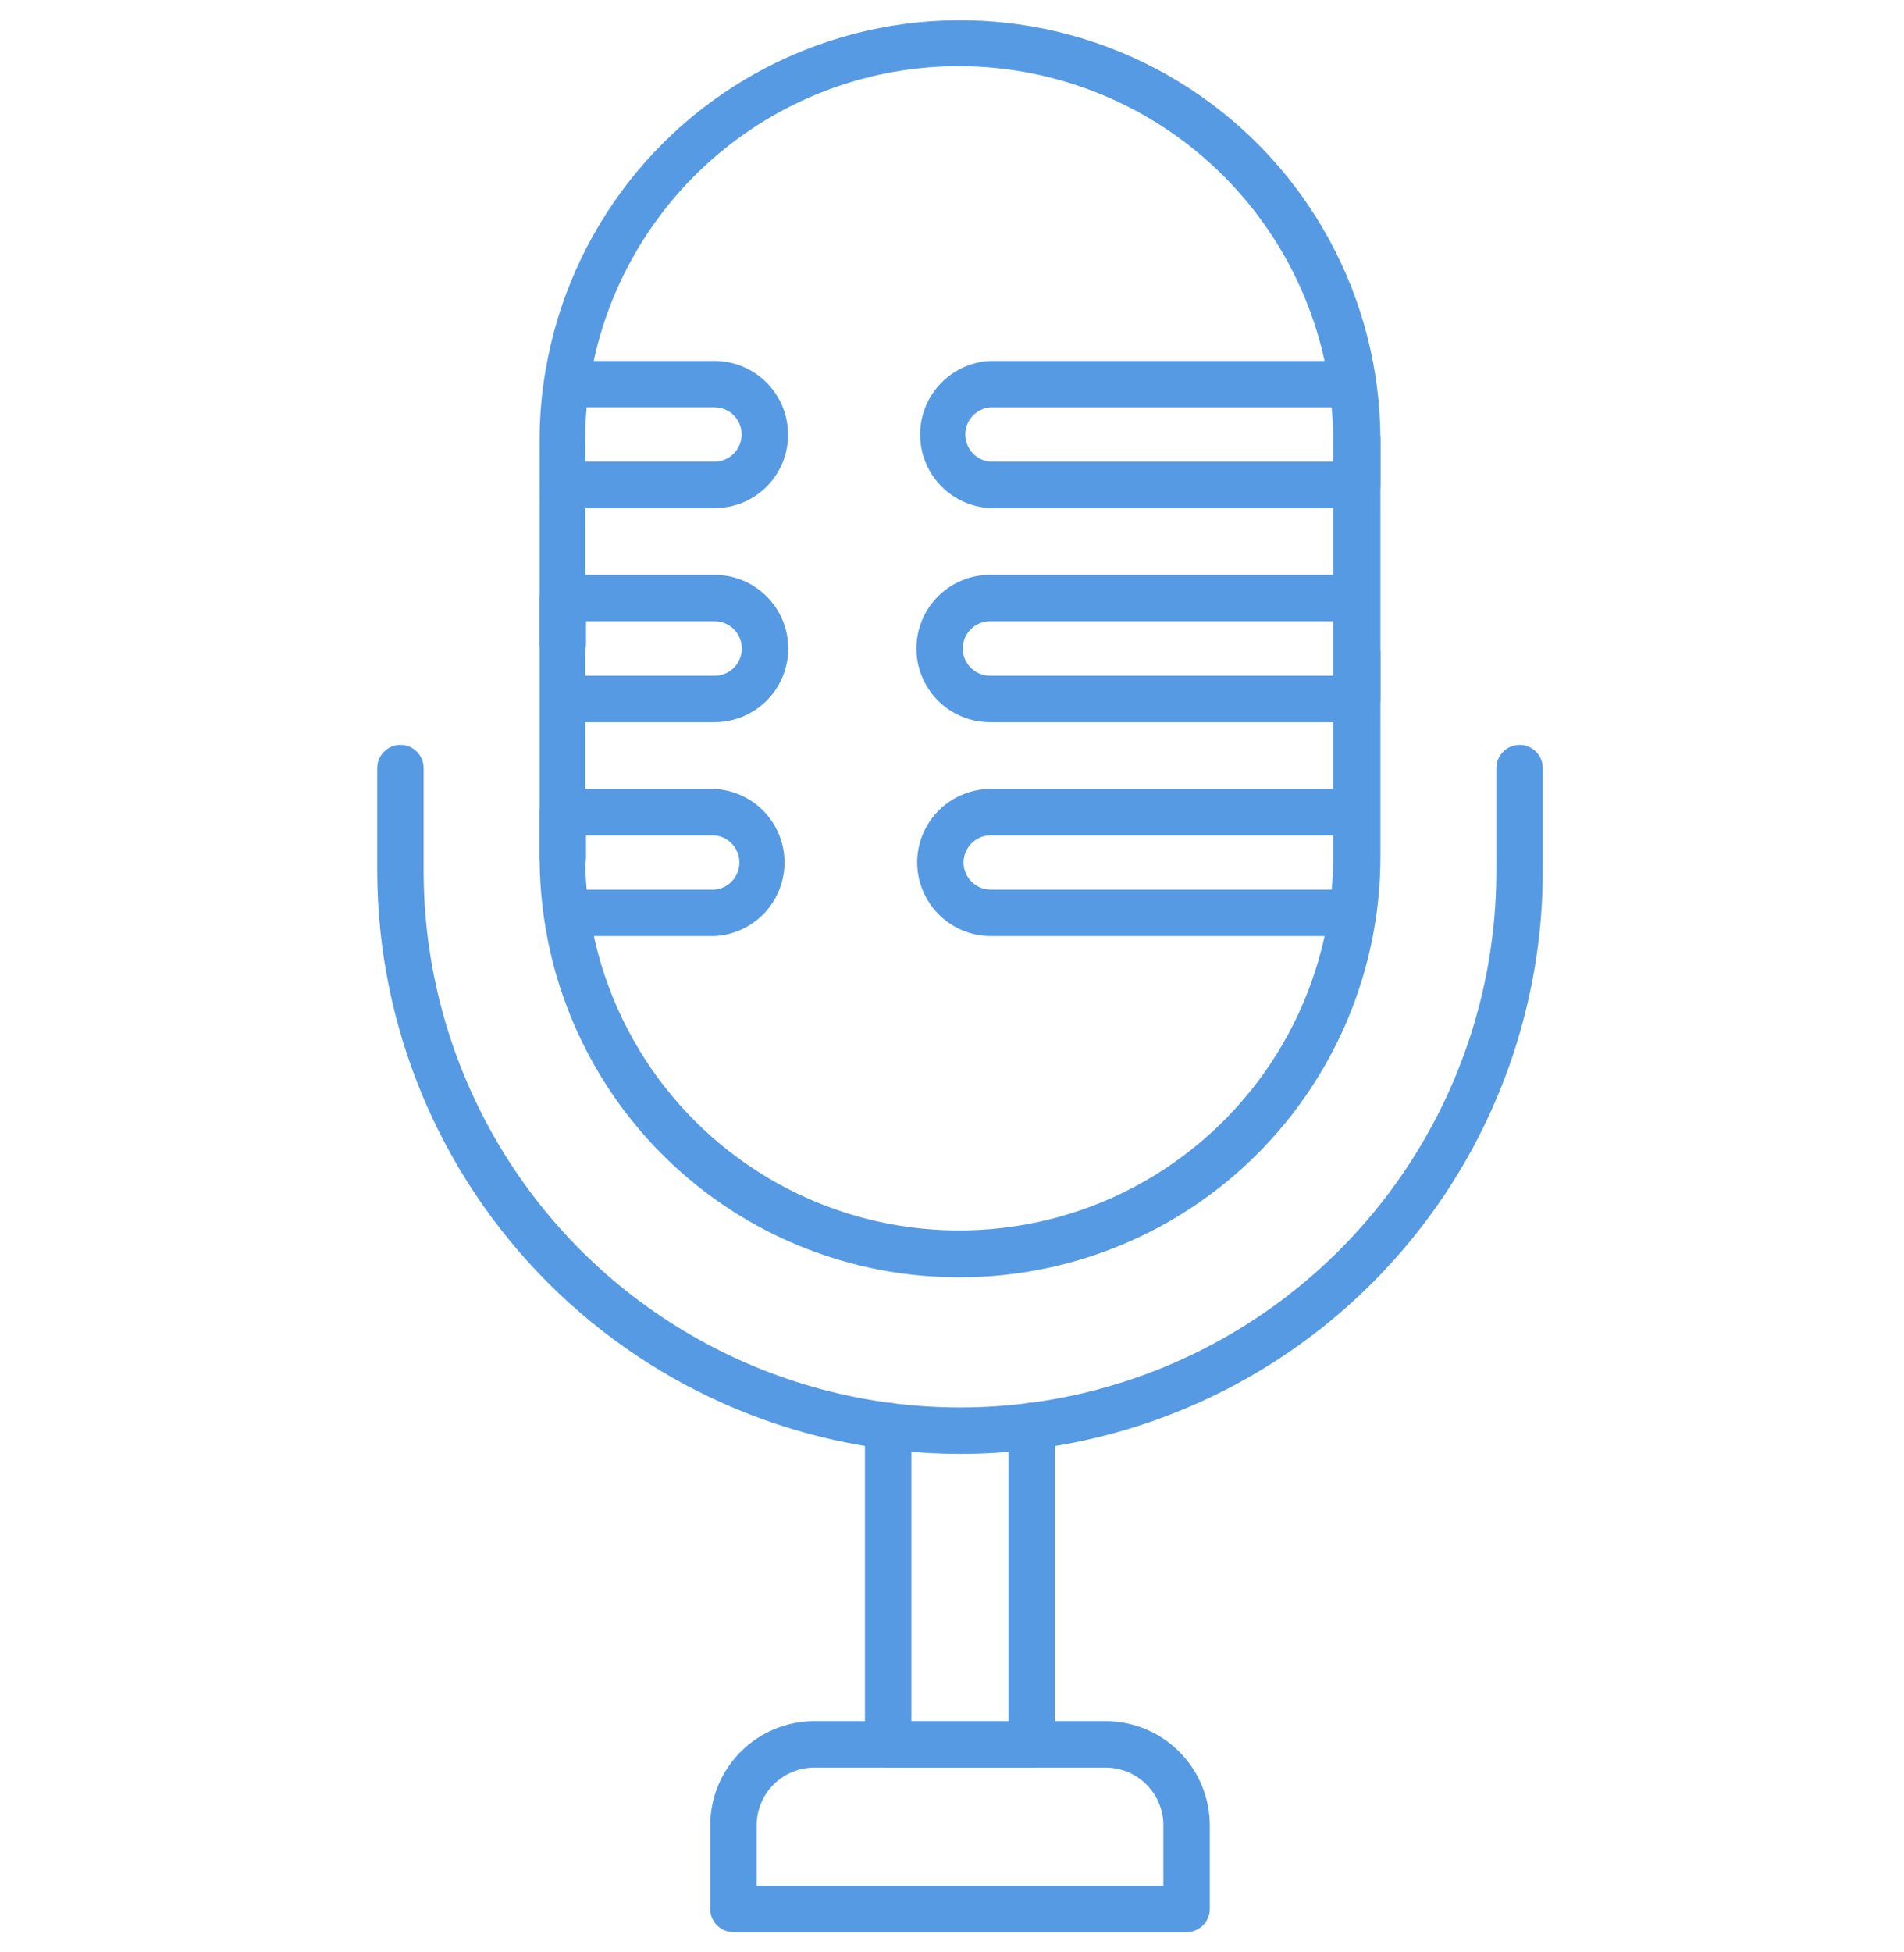
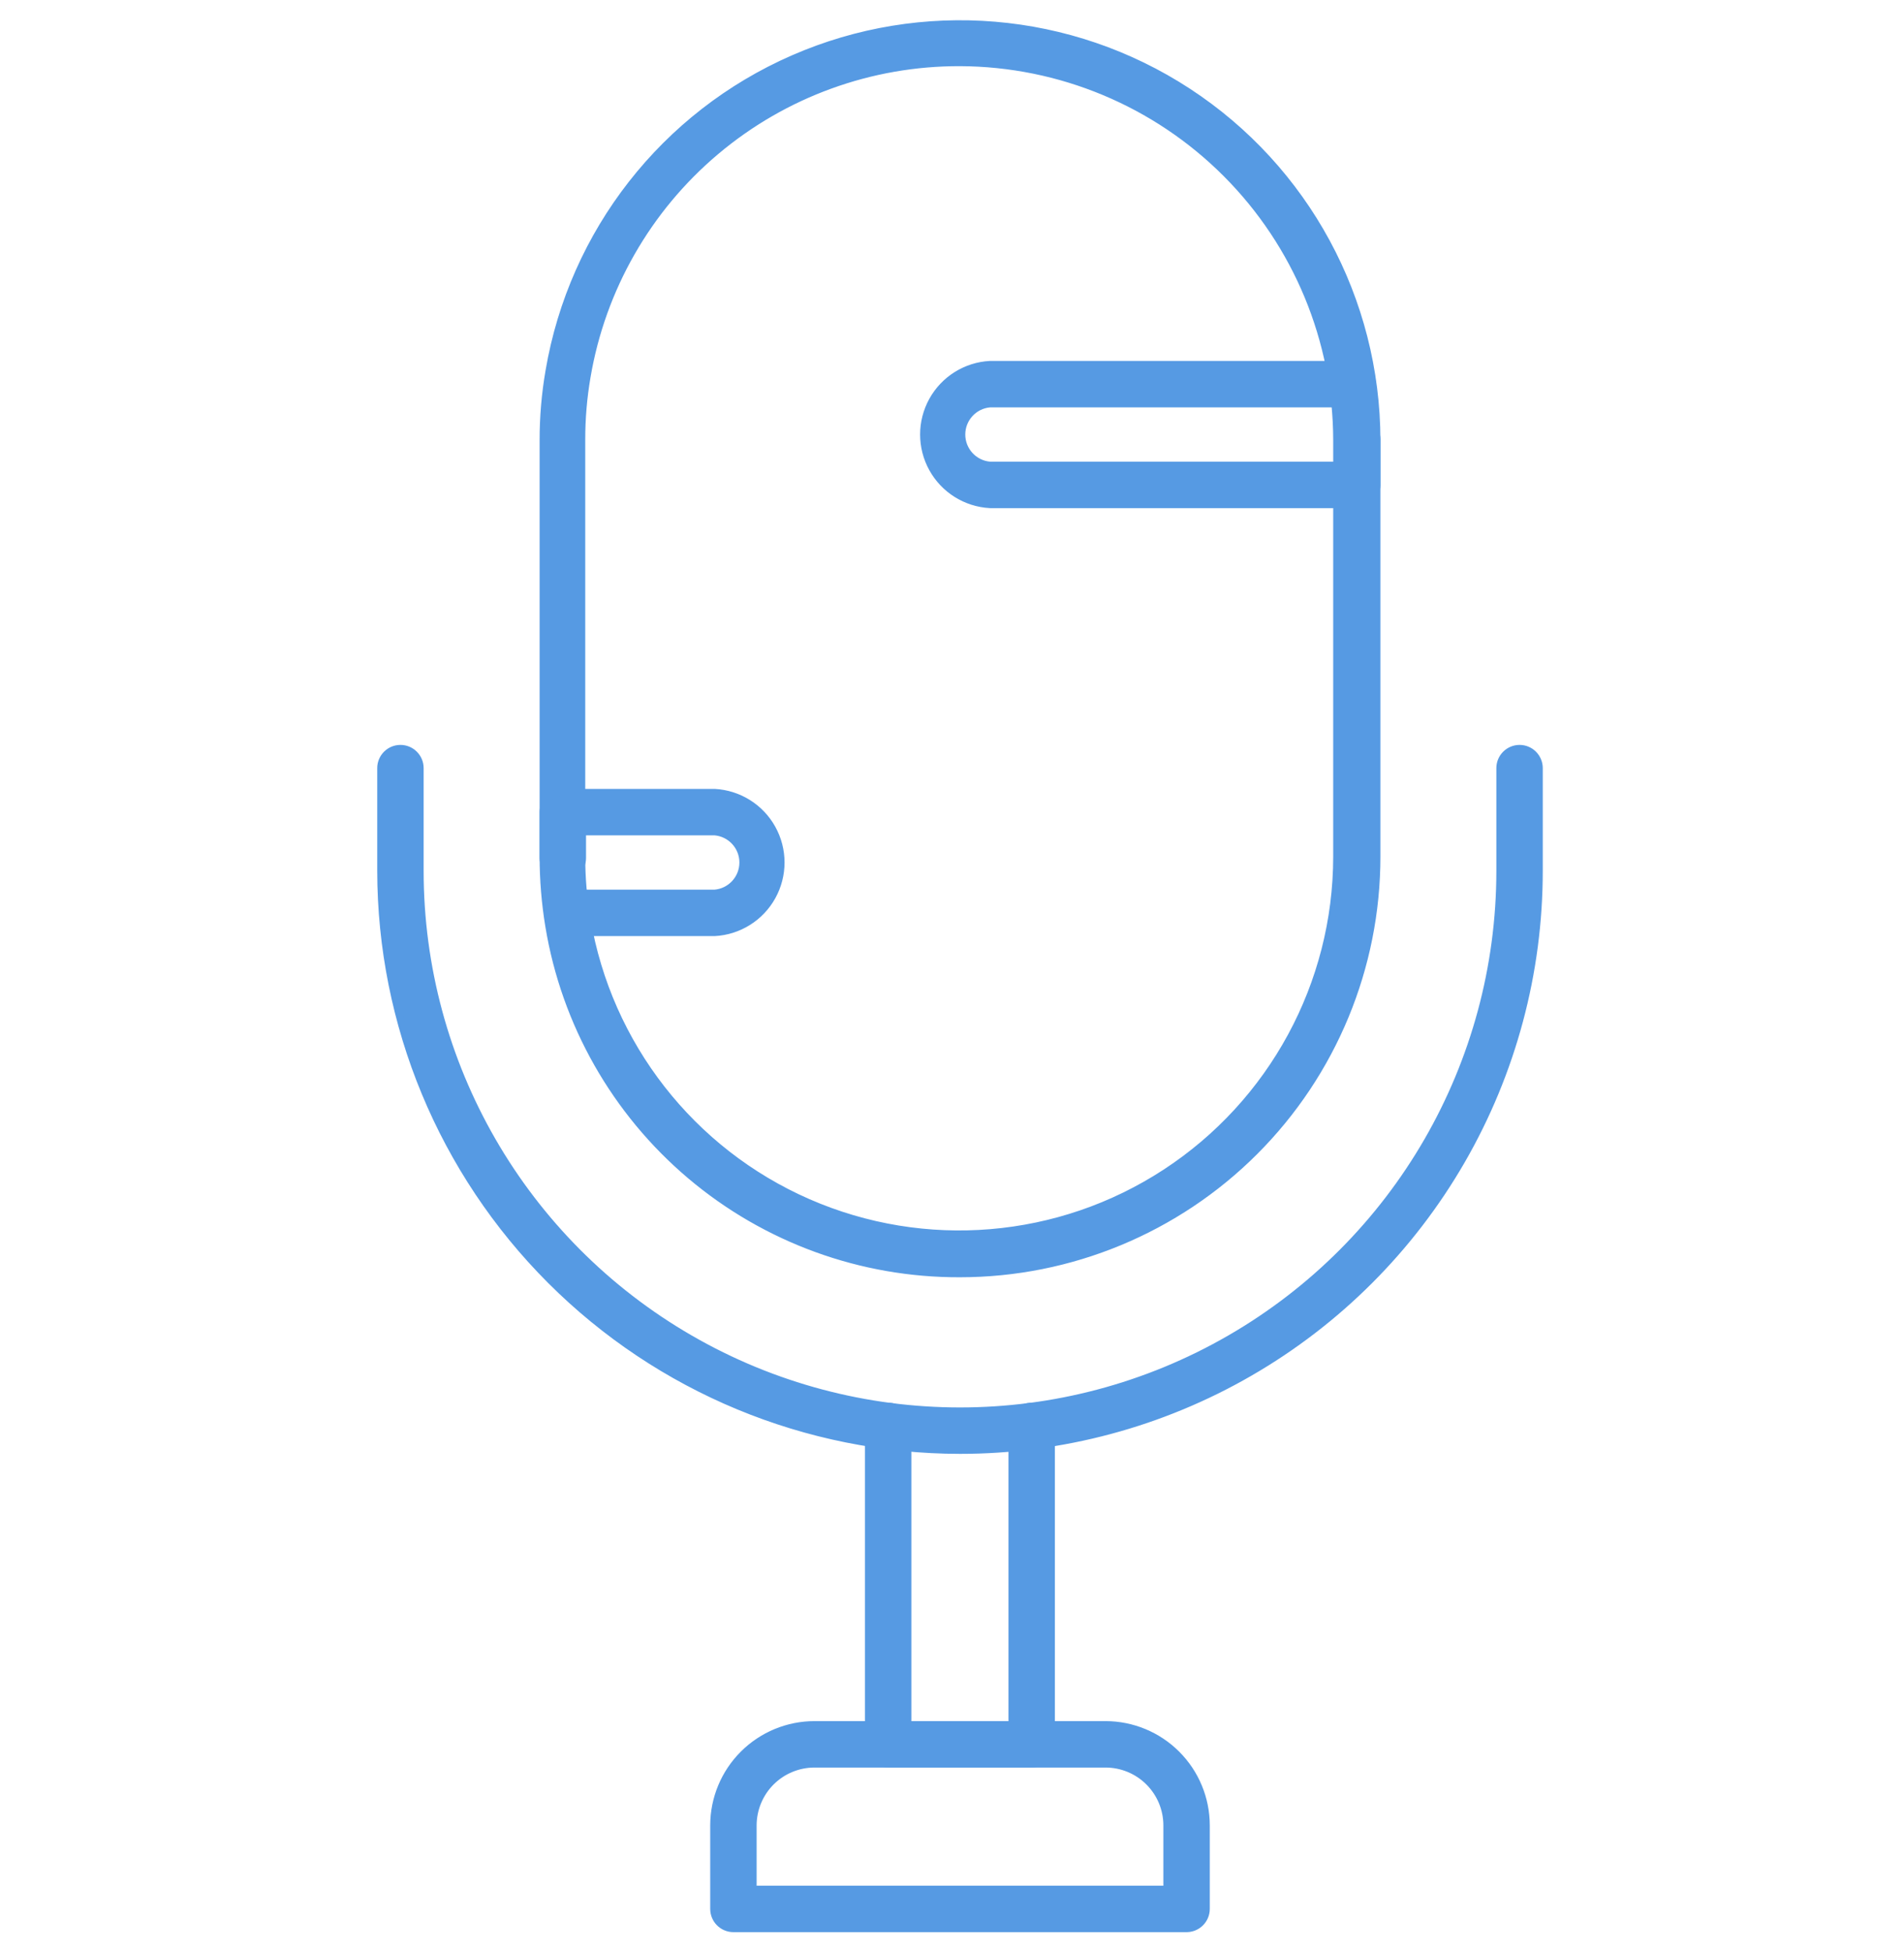
<svg xmlns="http://www.w3.org/2000/svg" width="80" height="82" viewBox="0 0 80 82" fill="none">
  <path d="M40.337 53.495C36.192 53.511 32.177 52.051 29.012 49.375C25.846 46.699 23.736 42.983 23.062 38.894C22.903 37.931 22.823 36.957 22.823 35.981V18.492C22.822 17.516 22.904 16.542 23.071 15.58C24.06 9.759 27.915 4.828 33.327 2.465C38.738 0.101 44.975 0.623 49.919 3.854C54.861 7.084 57.844 12.587 57.851 18.492V35.981C57.849 40.626 56.003 45.079 52.719 48.363C49.435 51.647 44.982 53.493 40.337 53.495L40.337 53.495ZM40.337 2.629C36.584 2.617 32.95 3.937 30.08 6.355C27.209 8.771 25.29 12.129 24.663 15.828C24.513 16.7 24.439 17.583 24.44 18.468V35.957C24.437 36.848 24.512 37.737 24.663 38.614C25.556 43.889 29.048 48.358 33.949 50.501C38.852 52.644 44.503 52.171 48.981 49.245C53.459 46.318 56.162 41.332 56.167 35.982V18.493C56.16 14.293 54.492 10.267 51.525 7.294C48.559 4.321 44.536 2.644 40.336 2.629L40.337 2.629Z" fill="#569AE3" stroke="#569AE3" stroke-width="0.3" />
  <path d="M40.337 60.912C33.884 60.906 27.698 58.34 23.135 53.777C18.573 49.215 16.006 43.029 16 36.576V32.261C16 31.806 16.369 31.436 16.825 31.436C17.28 31.436 17.65 31.806 17.65 32.261V36.576V36.576C17.65 44.681 21.974 52.17 28.993 56.223C36.012 60.276 44.66 60.276 51.679 56.223C58.699 52.17 63.022 44.681 63.022 36.576V32.261C63.022 31.806 63.392 31.436 63.848 31.436C64.303 31.436 64.672 31.806 64.672 32.261V36.576V36.576C64.672 40.848 63.548 45.044 61.412 48.744C59.276 52.444 56.204 55.516 52.504 57.651C48.805 59.787 44.608 60.912 40.336 60.912L40.337 60.912Z" fill="#569AE3" stroke="#569AE3" stroke-width="0.3" />
  <path d="M57.026 21.191H41.599C40.586 21.137 39.671 20.565 39.179 19.677C38.687 18.789 38.687 17.71 39.179 16.822C39.671 15.934 40.586 15.362 41.599 15.309H56.836C57.292 15.309 57.661 15.678 57.661 16.134C57.661 16.589 57.292 16.959 56.836 16.959H41.599C40.927 17.013 40.408 17.574 40.408 18.25C40.408 18.925 40.927 19.487 41.599 19.541H56.201V18.452C56.201 17.996 56.571 17.627 57.026 17.627C57.482 17.627 57.851 17.996 57.851 18.452V20.366C57.851 20.584 57.764 20.794 57.609 20.949C57.455 21.104 57.245 21.191 57.026 21.191L57.026 21.191Z" fill="#569AE3" stroke="#569AE3" stroke-width="0.3" />
-   <path d="M57.026 30.183H41.599C40.547 30.183 39.575 29.621 39.049 28.71C38.523 27.799 38.523 26.676 39.049 25.765C39.575 24.854 40.547 24.293 41.599 24.293H56.836C57.291 24.293 57.661 24.662 57.661 25.118C57.661 25.573 57.291 25.942 56.836 25.942H41.599C40.884 25.942 40.304 26.522 40.304 27.238C40.304 27.953 40.884 28.533 41.599 28.533H56.201V27.436C56.201 26.98 56.57 26.61 57.026 26.61C57.481 26.61 57.851 26.98 57.851 27.436V29.358C57.851 29.576 57.764 29.786 57.609 29.941C57.455 30.096 57.245 30.183 57.026 30.183L57.026 30.183Z" fill="#569AE3" stroke="#569AE3" stroke-width="0.3" />
-   <path d="M56.836 39.166H41.606C40.83 39.157 40.088 38.843 39.542 38.292C38.996 37.741 38.688 36.997 38.686 36.221C38.688 35.439 39 34.691 39.554 34.141C40.108 33.59 40.858 33.282 41.639 33.284H56.835C57.29 33.284 57.66 33.653 57.66 34.109C57.66 34.565 57.29 34.934 56.835 34.934H41.605C40.903 34.947 40.339 35.518 40.335 36.221C40.335 36.566 40.472 36.897 40.717 37.139C40.961 37.383 41.293 37.518 41.638 37.516H56.834C57.289 37.516 57.659 37.885 57.659 38.341C57.659 38.797 57.289 39.166 56.834 39.166L56.836 39.166Z" fill="#569AE3" stroke="#569AE3" stroke-width="0.3" />
  <path d="M30.025 39.166H23.838C23.382 39.166 23.013 38.797 23.013 38.341C23.013 37.885 23.382 37.516 23.838 37.516H30.025C30.698 37.462 31.217 36.9 31.217 36.225C31.217 35.55 30.698 34.988 30.025 34.934H24.473V36.039C24.473 36.495 24.104 36.864 23.648 36.864C23.193 36.864 22.823 36.495 22.823 36.039V34.109C22.823 33.653 23.193 33.284 23.648 33.284H30.025C31.039 33.338 31.953 33.91 32.445 34.798C32.937 35.685 32.937 36.764 32.445 37.652C31.953 38.54 31.039 39.112 30.025 39.166L30.025 39.166Z" fill="#569AE3" stroke="#569AE3" stroke-width="0.3" />
-   <path d="M30.025 30.183H23.879C23.424 30.183 23.054 29.813 23.054 29.358C23.054 28.902 23.424 28.533 23.879 28.533H30.025C30.74 28.533 31.32 27.953 31.32 27.238C31.32 26.522 30.74 25.942 30.025 25.942H24.473V27.04C24.473 27.495 24.104 27.864 23.648 27.864C23.193 27.864 22.823 27.495 22.823 27.04V25.118C22.823 24.662 23.193 24.293 23.648 24.293H30.025C31.077 24.293 32.049 24.854 32.575 25.765C33.102 26.676 33.102 27.799 32.575 28.71C32.049 29.621 31.077 30.183 30.025 30.183L30.025 30.183Z" fill="#569AE3" stroke="#569AE3" stroke-width="0.3" />
-   <path d="M30.025 21.191H23.887C23.432 21.191 23.062 20.821 23.062 20.366C23.062 19.91 23.432 19.54 23.887 19.54H30.025C30.734 19.536 31.308 18.962 31.312 18.254C31.314 17.911 31.179 17.581 30.938 17.338C30.697 17.095 30.368 16.958 30.025 16.958H23.838C23.382 16.958 23.013 16.589 23.013 16.134C23.013 15.678 23.382 15.309 23.838 15.309H30.025C30.805 15.311 31.552 15.622 32.102 16.174C32.653 16.726 32.962 17.474 32.962 18.254C32.964 19.033 32.656 19.781 32.104 20.333C31.553 20.884 30.805 21.192 30.025 21.191L30.025 21.191Z" fill="#569AE3" stroke="#569AE3" stroke-width="0.3" />
  <path d="M43.348 74.087H37.317C36.862 74.087 36.492 73.717 36.492 73.261V59.889C36.492 59.434 36.862 59.064 37.317 59.064C37.773 59.064 38.143 59.434 38.143 59.889V72.437H42.523V59.889C42.523 59.434 42.892 59.064 43.348 59.064C43.803 59.064 44.173 59.434 44.173 59.889V73.261C44.173 73.481 44.086 73.69 43.931 73.845C43.776 74 43.567 74.087 43.348 74.087L43.348 74.087Z" fill="#569AE3" stroke="#569AE3" stroke-width="0.3" />
  <path d="M49.856 81H30.816C30.361 81 29.991 80.631 29.991 80.175V76.661C29.993 75.54 30.44 74.465 31.234 73.674C32.027 72.882 33.102 72.437 34.223 72.437H46.449C47.57 72.437 48.645 72.882 49.438 73.674C50.232 74.465 50.679 75.54 50.681 76.661V80.175C50.681 80.394 50.594 80.603 50.439 80.758C50.285 80.913 50.075 81 49.856 81L49.856 81ZM31.641 79.35L49.031 79.35V76.661C49.029 75.977 48.756 75.323 48.272 74.84C47.788 74.358 47.133 74.087 46.449 74.087H34.223C33.54 74.087 32.884 74.358 32.4 74.84C31.916 75.323 31.644 75.977 31.641 76.661L31.641 79.35Z" fill="#569AE3" stroke="#569AE3" stroke-width="0.3" />
</svg>